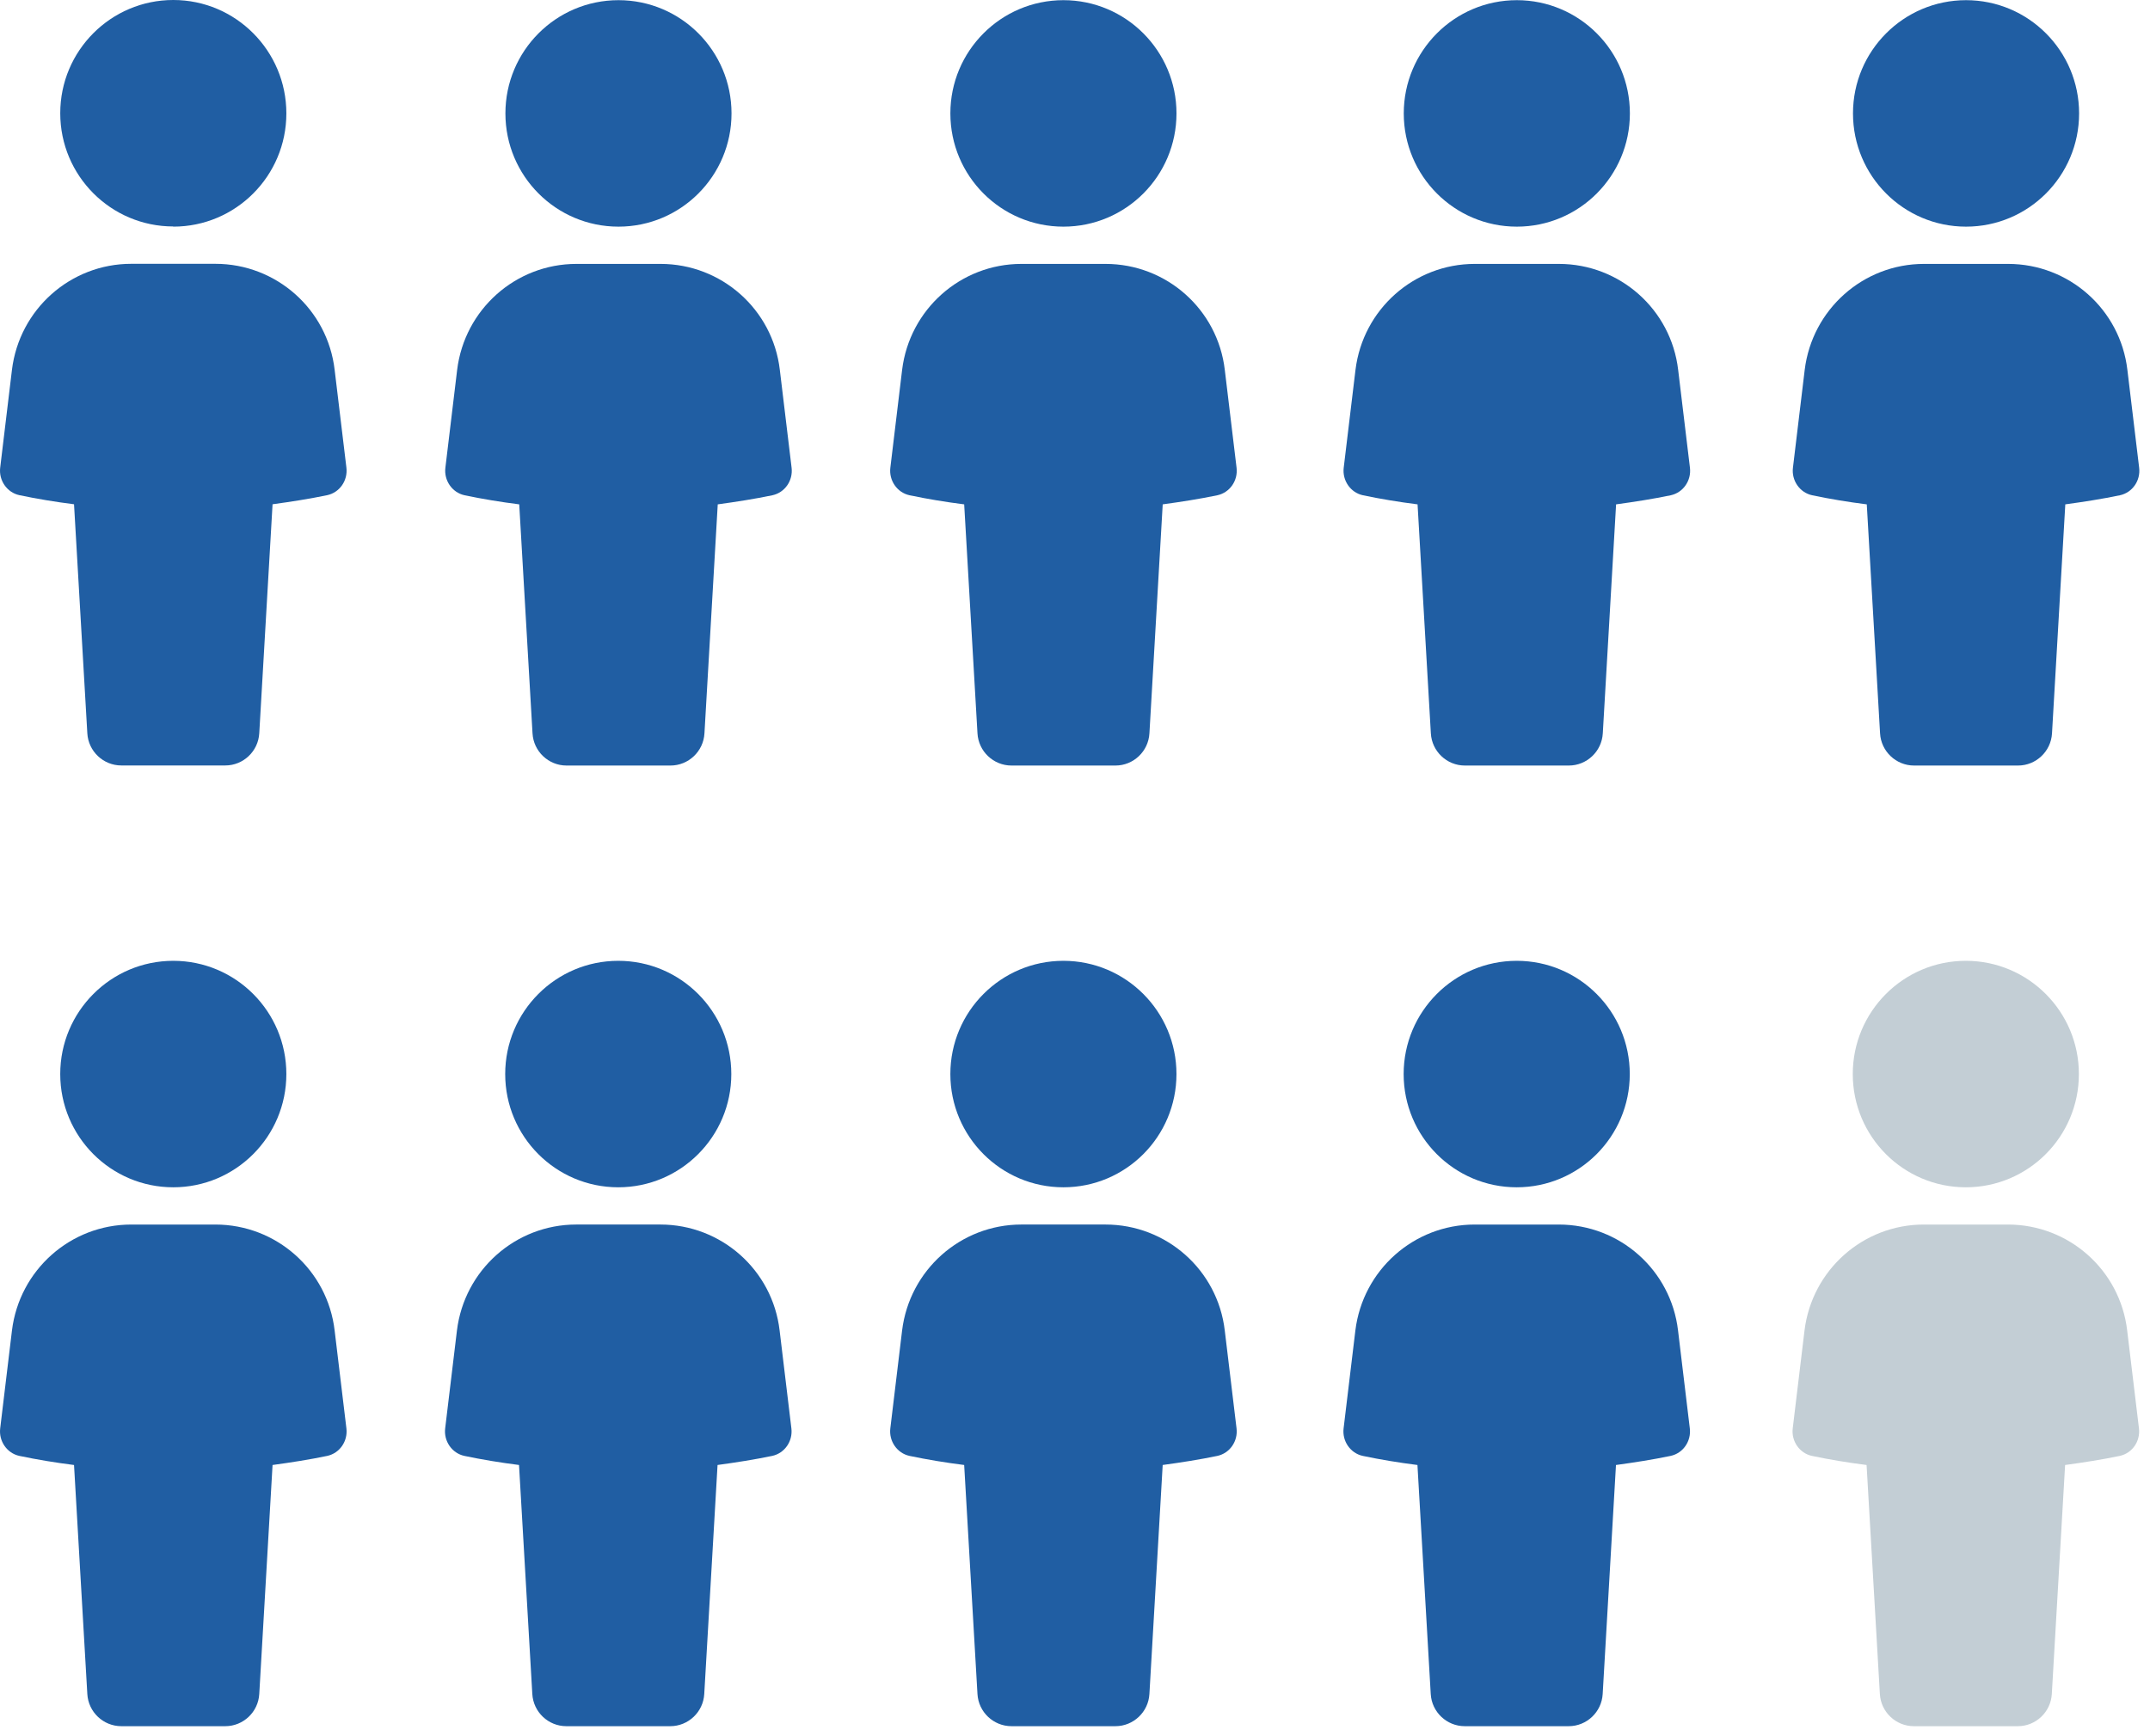
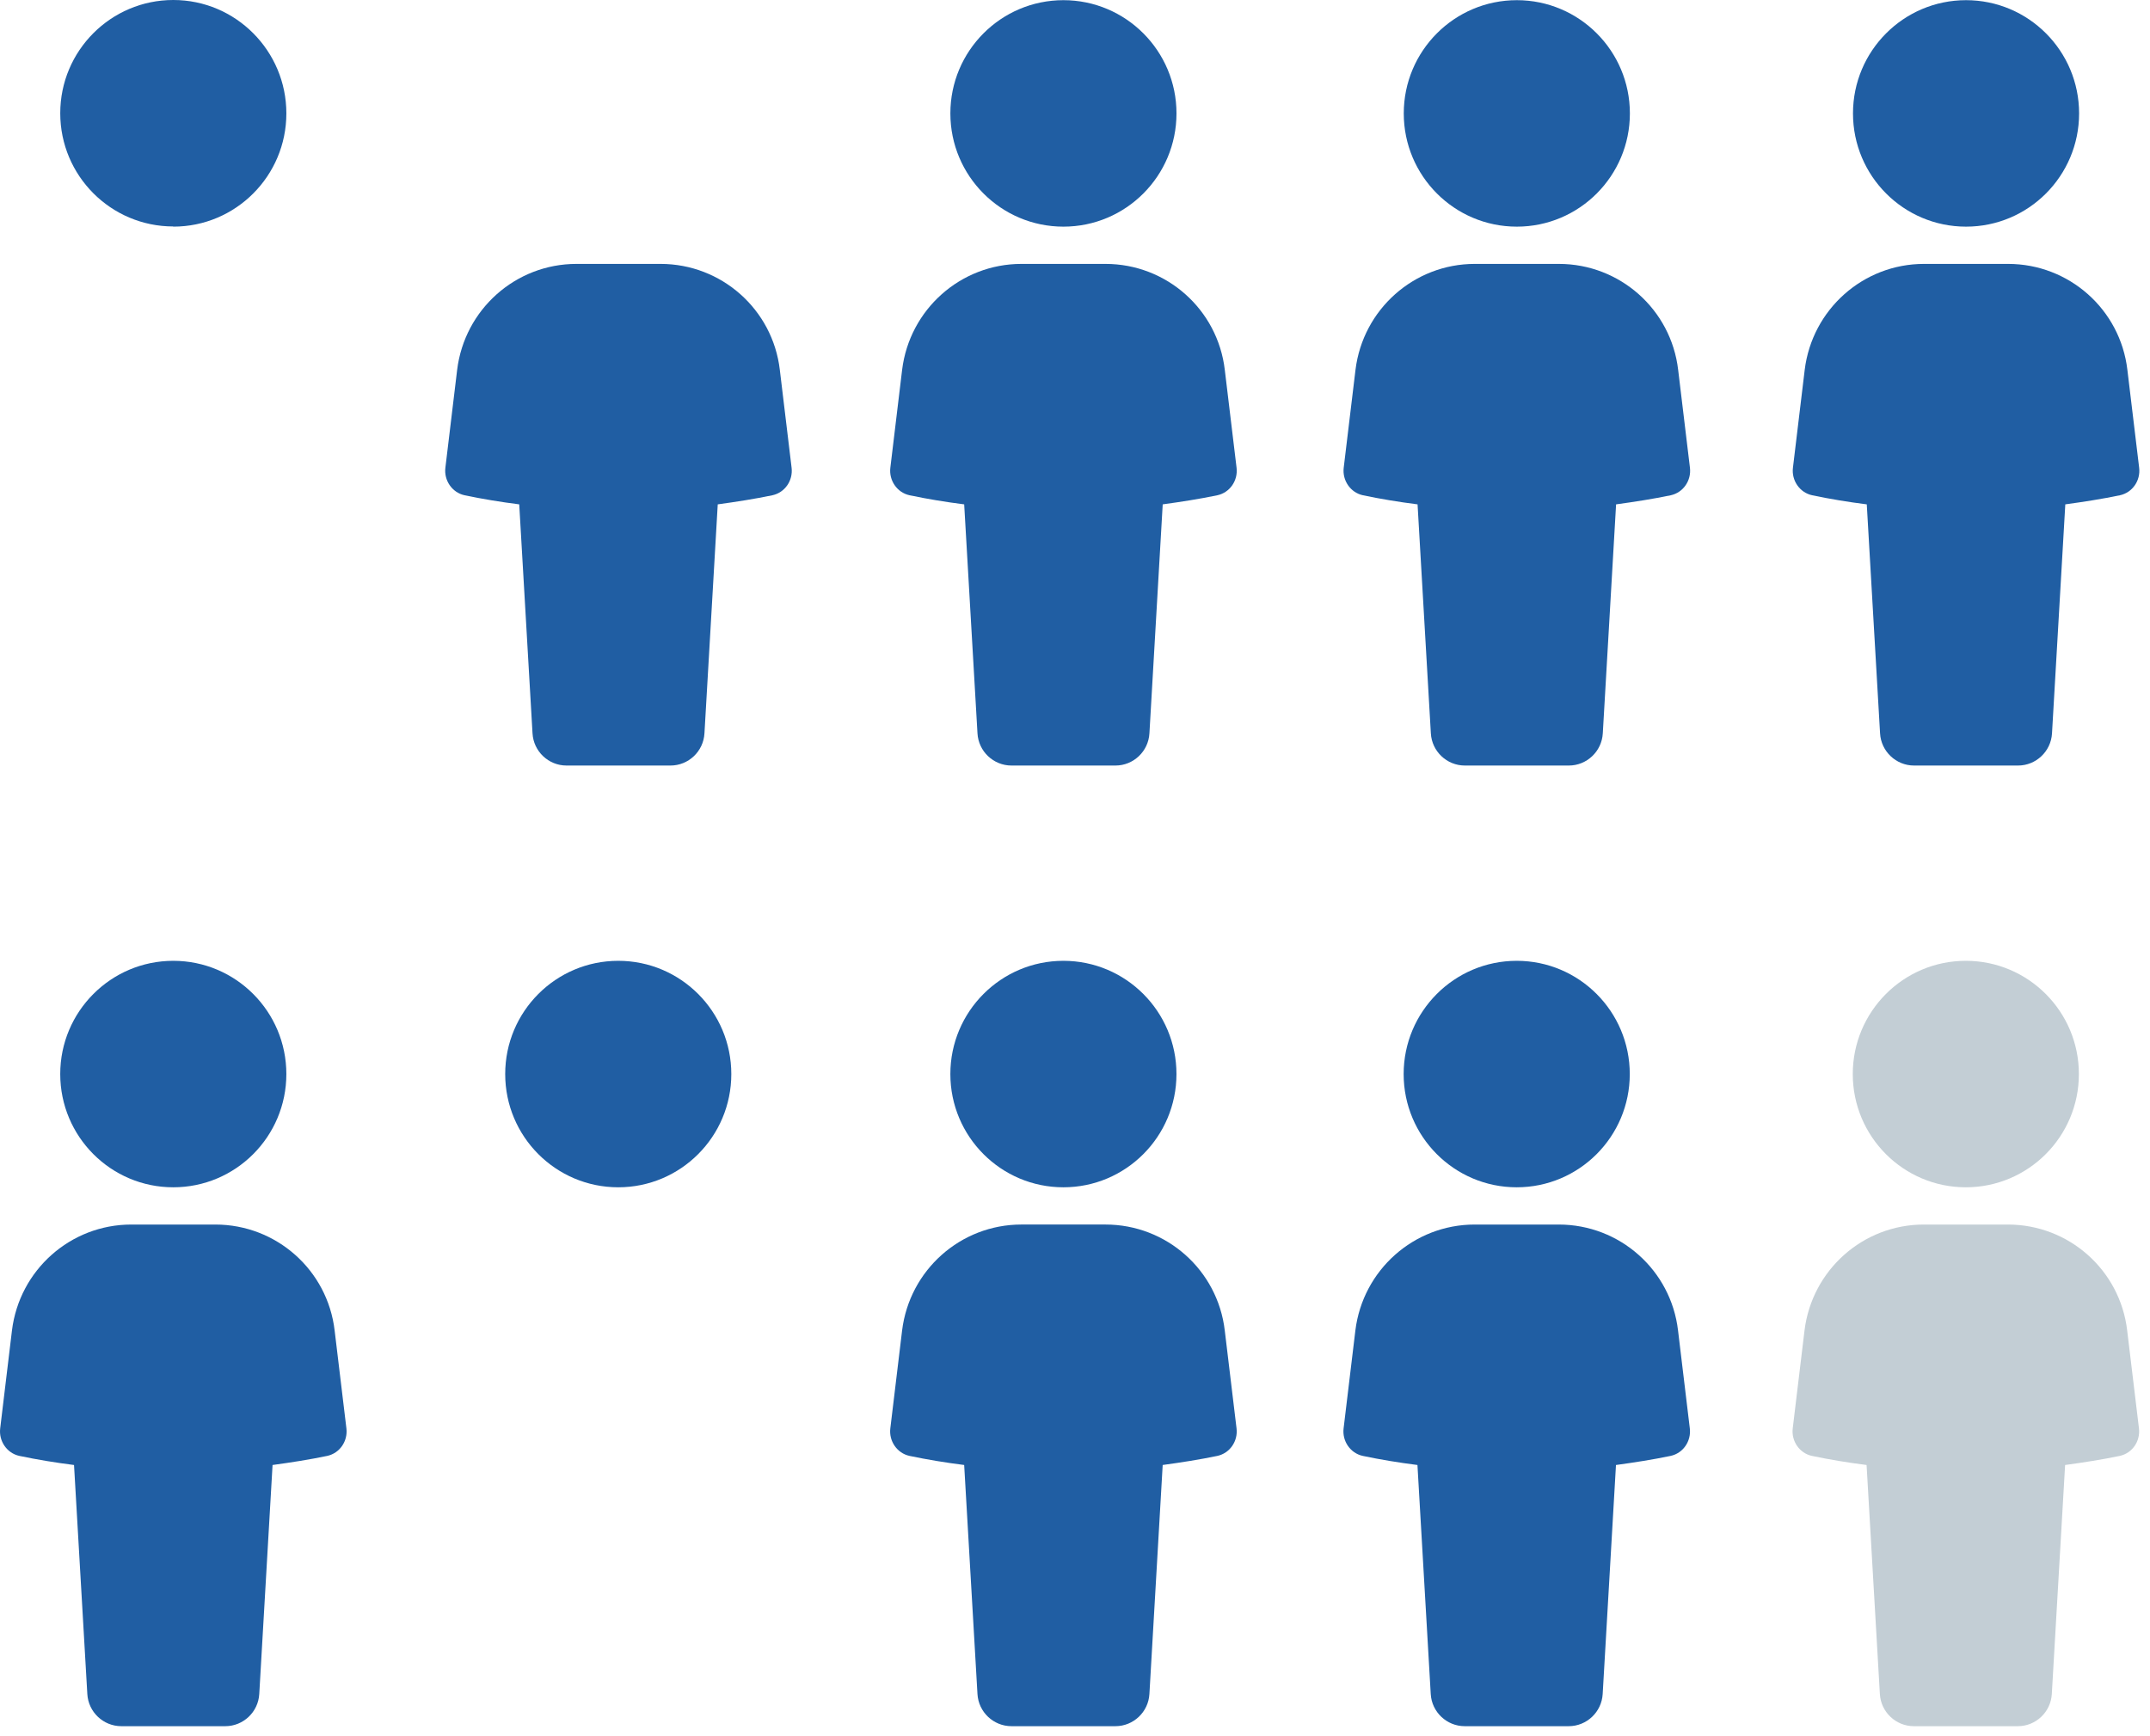
<svg xmlns="http://www.w3.org/2000/svg" width="187" height="151" viewBox="0 0 187 151" fill="none">
-   <path d="M1.684 43.077C3.22 43.399 4.815 43.663 6.439 43.868L7.595 63.79C7.683 65.358 8.986 66.59 10.551 66.59H19.594C21.16 66.59 22.462 65.358 22.55 63.79L23.706 43.868C25.316 43.648 26.911 43.399 28.462 43.077C29.545 42.842 30.262 41.801 30.13 40.687L29.106 32.171C28.491 26.908 24.028 22.95 18.731 22.95H11.415C6.132 22.95 1.684 26.908 1.04 32.171L0.016 40.687C-0.116 41.787 0.601 42.842 1.684 43.077Z" fill="#205EA3" />
  <path d="M15.074 19.716C20.503 19.716 24.907 15.304 24.907 9.865C24.907 4.427 20.503 0 15.074 0C9.645 0 5.24 4.412 5.24 9.851C5.24 15.289 9.645 19.701 15.074 19.701V19.716Z" fill="#205EA3" />
  <path d="M40.405 43.084C41.941 43.407 43.536 43.671 45.161 43.876L46.317 63.797C46.404 65.366 47.707 66.597 49.273 66.597H58.316C59.881 66.597 61.184 65.366 61.271 63.797L62.427 43.876C64.037 43.656 65.632 43.407 67.183 43.084C68.266 42.85 68.983 41.809 68.851 40.695L67.827 32.178C67.212 26.916 62.749 22.958 57.452 22.958H50.136C44.853 22.958 40.405 26.916 39.761 32.178L38.737 40.695C38.605 41.794 39.322 42.85 40.405 43.084Z" fill="#205EA3" />
-   <path d="M53.792 19.717C59.221 19.717 63.625 15.305 63.625 9.866C63.625 4.428 59.221 0.015 53.792 0.015C48.363 0.015 43.959 4.428 43.959 9.866C43.959 15.305 48.363 19.717 53.792 19.717Z" fill="#205EA3" />
  <path d="M79.107 43.084C80.643 43.407 82.238 43.671 83.862 43.876L85.018 63.797C85.106 65.366 86.409 66.597 87.974 66.597H97.017C98.583 66.597 99.885 65.366 99.973 63.797L101.129 43.876C102.739 43.656 104.334 43.407 105.885 43.084C106.968 42.85 107.685 41.809 107.553 40.695L106.529 32.178C105.914 26.916 101.451 22.958 96.154 22.958H88.838C83.555 22.958 79.107 26.916 78.463 32.178L77.439 40.695C77.307 41.794 78.024 42.85 79.107 43.084Z" fill="#205EA3" />
  <path d="M92.493 19.717C97.922 19.717 102.327 15.305 102.327 9.866C102.327 4.428 97.922 0.015 92.493 0.015C87.065 0.015 82.66 4.428 82.66 9.866C82.66 15.305 87.065 19.717 92.493 19.717Z" fill="#205EA3" />
  <path d="M118.539 43.085C120.076 43.407 121.671 43.671 123.295 43.876L124.451 63.797C124.539 65.366 125.841 66.597 127.407 66.597H136.45C138.016 66.597 139.318 65.366 139.406 63.797L140.562 43.876C142.171 43.656 143.766 43.407 145.317 43.085C146.4 42.85 147.117 41.809 146.986 40.695L145.961 32.178C145.347 26.916 140.884 22.958 135.587 22.958H128.27C122.988 22.958 118.539 26.916 117.896 32.178L116.871 40.695C116.74 41.795 117.457 42.85 118.539 43.085Z" fill="#205EA3" />
  <path d="M131.929 19.717C137.357 19.717 141.762 15.305 141.762 9.866C141.762 4.428 137.357 0.015 131.929 0.015C126.5 0.015 122.095 4.428 122.095 9.866C122.095 15.305 126.5 19.717 131.929 19.717Z" fill="#205EA3" />
  <path d="M157.611 43.084C159.147 43.407 160.742 43.671 162.366 43.876L163.522 63.797C163.61 65.366 164.913 66.597 166.478 66.597H175.521C177.087 66.597 178.389 65.366 178.477 63.797L179.633 43.876C181.243 43.656 182.838 43.407 184.389 43.084C185.472 42.85 186.189 41.809 186.057 40.695L185.033 32.178C184.418 26.916 179.955 22.958 174.658 22.958H167.342C162.059 22.958 157.611 26.916 156.967 32.178L155.943 40.695C155.811 41.794 156.528 42.85 157.611 43.084Z" fill="#205EA3" />
  <path d="M171 19.717C176.429 19.717 180.833 15.305 180.833 9.866C180.833 4.428 176.429 0.015 171 0.015C165.571 0.015 161.167 4.428 161.167 9.866C161.167 15.305 165.571 19.717 171 19.717Z" fill="#205EA3" />
  <path d="M1.684 126.654C3.22 126.977 4.815 127.24 6.439 127.446L7.595 147.367C7.683 148.936 8.986 150.167 10.551 150.167H19.594C21.16 150.167 22.462 148.936 22.55 147.367L23.706 127.446C25.316 127.226 26.911 126.977 28.462 126.654C29.545 126.42 30.262 125.379 30.13 124.265L29.106 115.748C28.491 110.485 24.028 106.528 18.731 106.528H11.415C6.132 106.528 1.684 110.485 1.04 115.748L0.016 124.265C-0.116 125.364 0.601 126.42 1.684 126.654Z" fill="#205EA3" />
  <path d="M15.072 103.287C20.501 103.287 24.906 98.874 24.906 93.436C24.906 87.998 20.501 83.585 15.072 83.585C9.644 83.585 5.239 87.998 5.239 93.436C5.239 98.874 9.644 103.287 15.072 103.287Z" fill="#205EA3" />
-   <path d="M40.387 126.654C41.924 126.976 43.519 127.24 45.143 127.445L46.299 147.367C46.387 148.935 47.689 150.167 49.255 150.167H58.298C59.864 150.167 61.166 148.935 61.254 147.367L62.41 127.445C64.019 127.226 65.614 126.976 67.165 126.654C68.248 126.419 68.965 125.379 68.833 124.265L67.809 115.748C67.195 110.485 62.731 106.527 57.434 106.527H50.118C44.836 106.527 40.387 110.485 39.743 115.748L38.719 124.265C38.587 125.364 39.304 126.419 40.387 126.654Z" fill="#205EA3" />
  <path d="M53.774 103.287C59.203 103.287 63.607 98.874 63.607 93.436C63.607 87.998 59.203 83.585 53.774 83.585C48.345 83.585 43.941 87.998 43.941 93.436C43.941 98.874 48.345 103.287 53.774 103.287Z" fill="#205EA3" />
  <path d="M79.105 126.654C80.642 126.976 82.237 127.24 83.861 127.445L85.017 147.367C85.105 148.935 86.407 150.167 87.973 150.167H97.016C98.581 150.167 99.884 148.935 99.972 147.367L101.127 127.445C102.737 127.226 104.332 126.976 105.883 126.654C106.966 126.419 107.683 125.379 107.551 124.265L106.527 115.748C105.912 110.485 101.449 106.527 96.152 106.527H88.836C83.553 106.527 79.105 110.485 78.461 115.748L77.437 124.265C77.305 125.364 78.022 126.419 79.105 126.654Z" fill="#205EA3" />
  <path d="M92.492 103.287C97.921 103.287 102.325 98.874 102.325 93.436C102.325 87.998 97.921 83.585 92.492 83.585C87.063 83.585 82.659 87.998 82.659 93.436C82.659 98.874 87.063 103.287 92.492 103.287Z" fill="#205EA3" />
  <path d="M118.529 126.654C120.066 126.977 121.661 127.24 123.285 127.446L124.441 147.367C124.529 148.936 125.831 150.167 127.397 150.167H136.44C138.006 150.167 139.308 148.936 139.396 147.367L140.552 127.446C142.161 127.226 143.756 126.977 145.307 126.654C146.39 126.42 147.107 125.379 146.975 124.265L145.951 115.748C145.337 110.485 140.874 106.528 135.577 106.528H128.26C122.978 106.528 118.529 110.485 117.885 115.748L116.861 124.265C116.729 125.364 117.446 126.42 118.529 126.654Z" fill="#205EA3" />
  <path d="M131.919 103.287C137.347 103.287 141.752 98.874 141.752 93.436C141.752 87.998 137.347 83.585 131.919 83.585C126.49 83.585 122.085 87.998 122.085 93.436C122.085 98.874 126.49 103.287 131.919 103.287Z" fill="#205EA3" />
  <path d="M157.594 126.654C159.13 126.977 160.725 127.24 162.349 127.446L163.505 147.367C163.593 148.936 164.895 150.167 166.461 150.167H175.504C177.07 150.167 178.372 148.936 178.46 147.367L179.616 127.446C181.226 127.226 182.821 126.977 184.372 126.654C185.455 126.42 186.172 125.379 186.04 124.265L185.016 115.748C184.401 110.485 179.938 106.528 174.641 106.528H167.324C162.042 106.528 157.594 110.485 156.95 115.748L155.925 124.265C155.794 125.364 156.511 126.42 157.594 126.654Z" fill="#C3CED5" />
  <path d="M170.982 103.287C176.41 103.287 180.815 98.874 180.815 93.436C180.815 87.998 176.41 83.585 170.982 83.585C165.553 83.585 161.148 87.998 161.148 93.436C161.148 98.874 165.553 103.287 170.982 103.287Z" fill="#C3CED5" />
</svg>